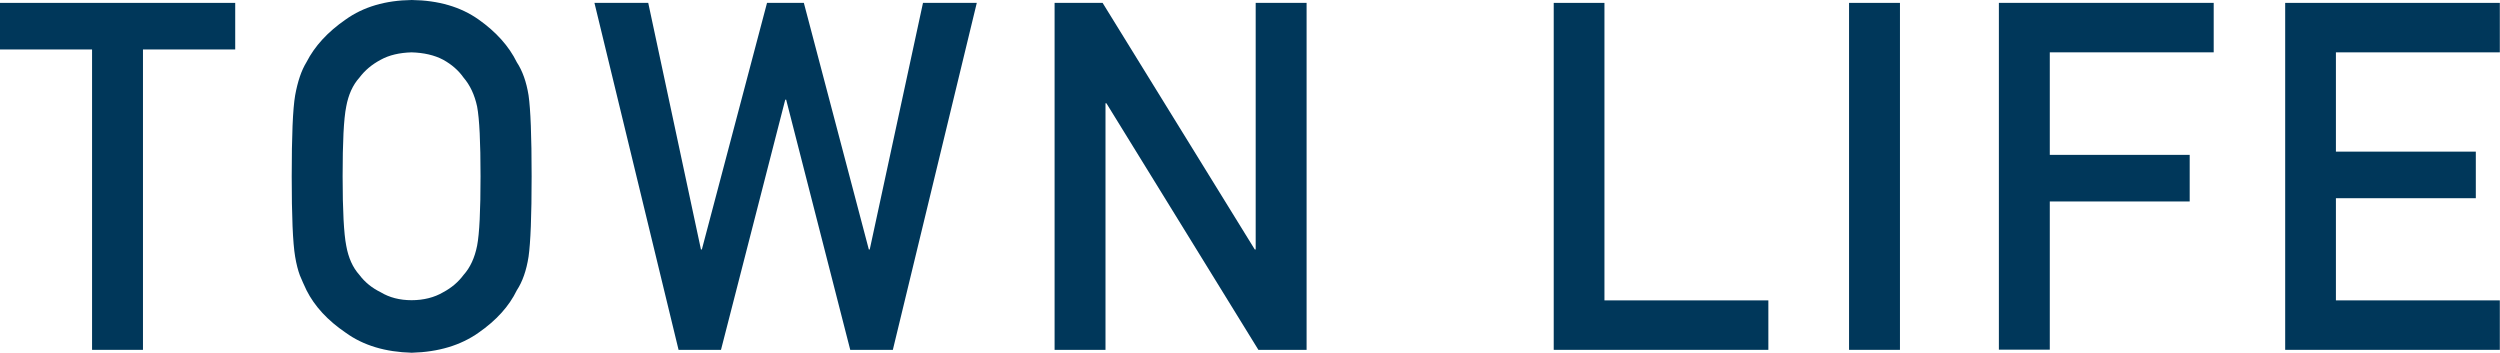
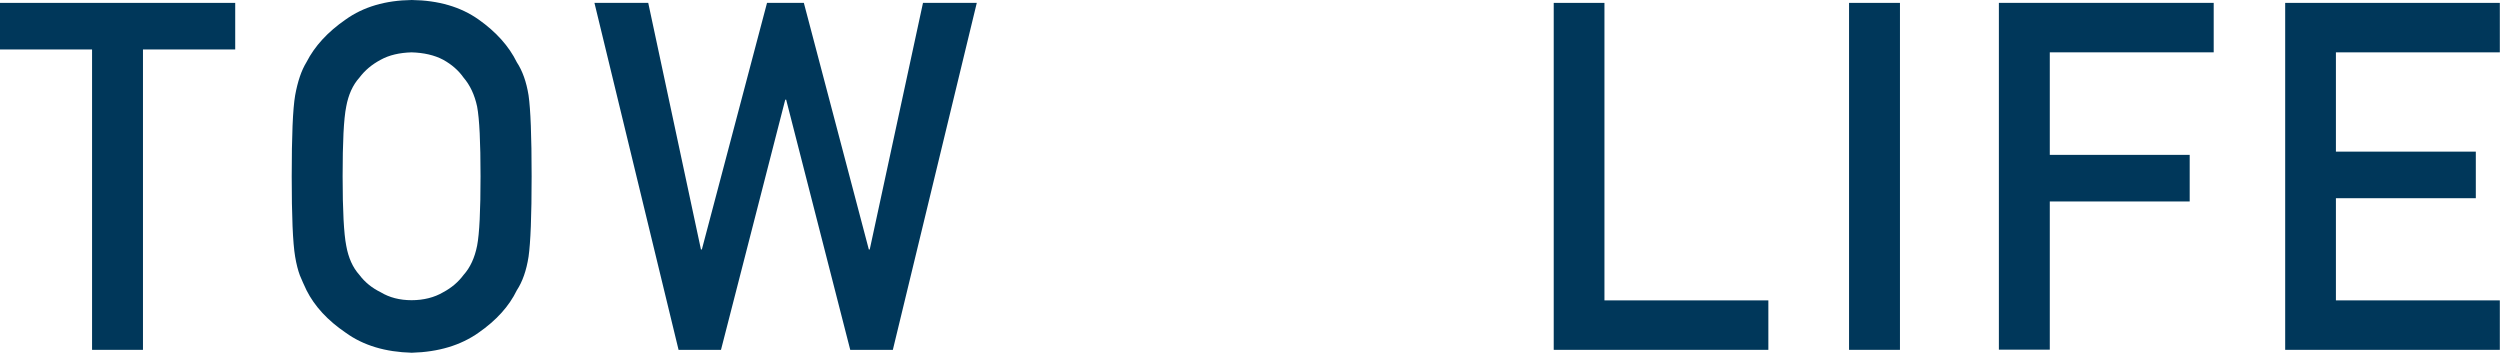
<svg xmlns="http://www.w3.org/2000/svg" id="_レイヤー_2" data-name="レイヤー 2" viewBox="0 0 138.49 19.54">
  <defs>
    <style>
      .cls-1 {
        fill: #00375a;
        stroke-width: 0px;
      }
    </style>
  </defs>
  <g id="LAYOUT">
    <g>
      <path class="cls-1" d="m5.1,2.74H0V.16h13.03v2.58h-5.11v16.64h-2.82V2.74Z" />
      <path class="cls-1" d="m16.16,9.77c0-2.24.06-3.73.19-4.49.14-.76.34-1.37.63-1.84.45-.88,1.17-1.67,2.17-2.36.98-.7,2.2-1.06,3.66-1.08,1.48.02,2.71.38,3.7,1.08.98.69,1.69,1.49,2.12,2.37.31.47.53,1.08.65,1.83.11.76.17,2.25.17,4.48s-.06,3.68-.17,4.46c-.12.77-.34,1.39-.65,1.86-.43.89-1.14,1.67-2.12,2.35-.99.7-2.22,1.07-3.7,1.11-1.46-.04-2.68-.4-3.66-1.11-1-.68-1.72-1.46-2.17-2.35-.14-.29-.26-.57-.37-.83-.1-.27-.19-.61-.26-1.03-.13-.77-.19-2.26-.19-4.46Zm2.82,0c0,1.89.07,3.18.2,3.84.12.67.36,1.21.73,1.62.3.4.69.72,1.18.96.48.29,1.05.44,1.71.44s1.26-.15,1.75-.44c.47-.25.84-.57,1.13-.96.37-.41.62-.96.75-1.62.13-.67.19-1.95.19-3.84s-.06-3.18-.19-3.87c-.14-.65-.39-1.18-.75-1.6-.28-.4-.66-.73-1.13-.99-.49-.26-1.08-.39-1.75-.41-.67.02-1.24.15-1.71.41-.49.26-.88.59-1.18.99-.37.41-.61.95-.73,1.6-.14.69-.2,1.98-.2,3.87Z" />
      <path class="cls-1" d="m32.93.16h2.98l2.92,13.66h.05L42.49.16h2.04l3.6,13.66h.05L51.13.16h2.98l-4.65,19.22h-2.36l-3.55-13.86h-.05l-3.56,13.86h-2.35L32.93.16Z" />
-       <path class="cls-1" d="m58.42.16h2.66l8.43,13.66h.05V.16h2.82v19.22h-2.67l-8.42-13.66h-.05v13.66h-2.82V.16Z" />
      <path class="cls-1" d="m86.06.16h2.82v16.48h9.08v2.74h-11.89V.16Z" />
      <path class="cls-1" d="m102.43.16h2.82v19.22h-2.82V.16Z" />
      <path class="cls-1" d="m110.74.16h11.89v2.74h-9.08v5.68h7.75v2.58h-7.75v8.21h-2.82V.16Z" />
      <path class="cls-1" d="m126.59.16h11.89v2.74h-9.08v5.5h7.75v2.58h-7.75v5.66h9.08v2.74h-11.89V.16Z" />
    </g>
  </g>
</svg>